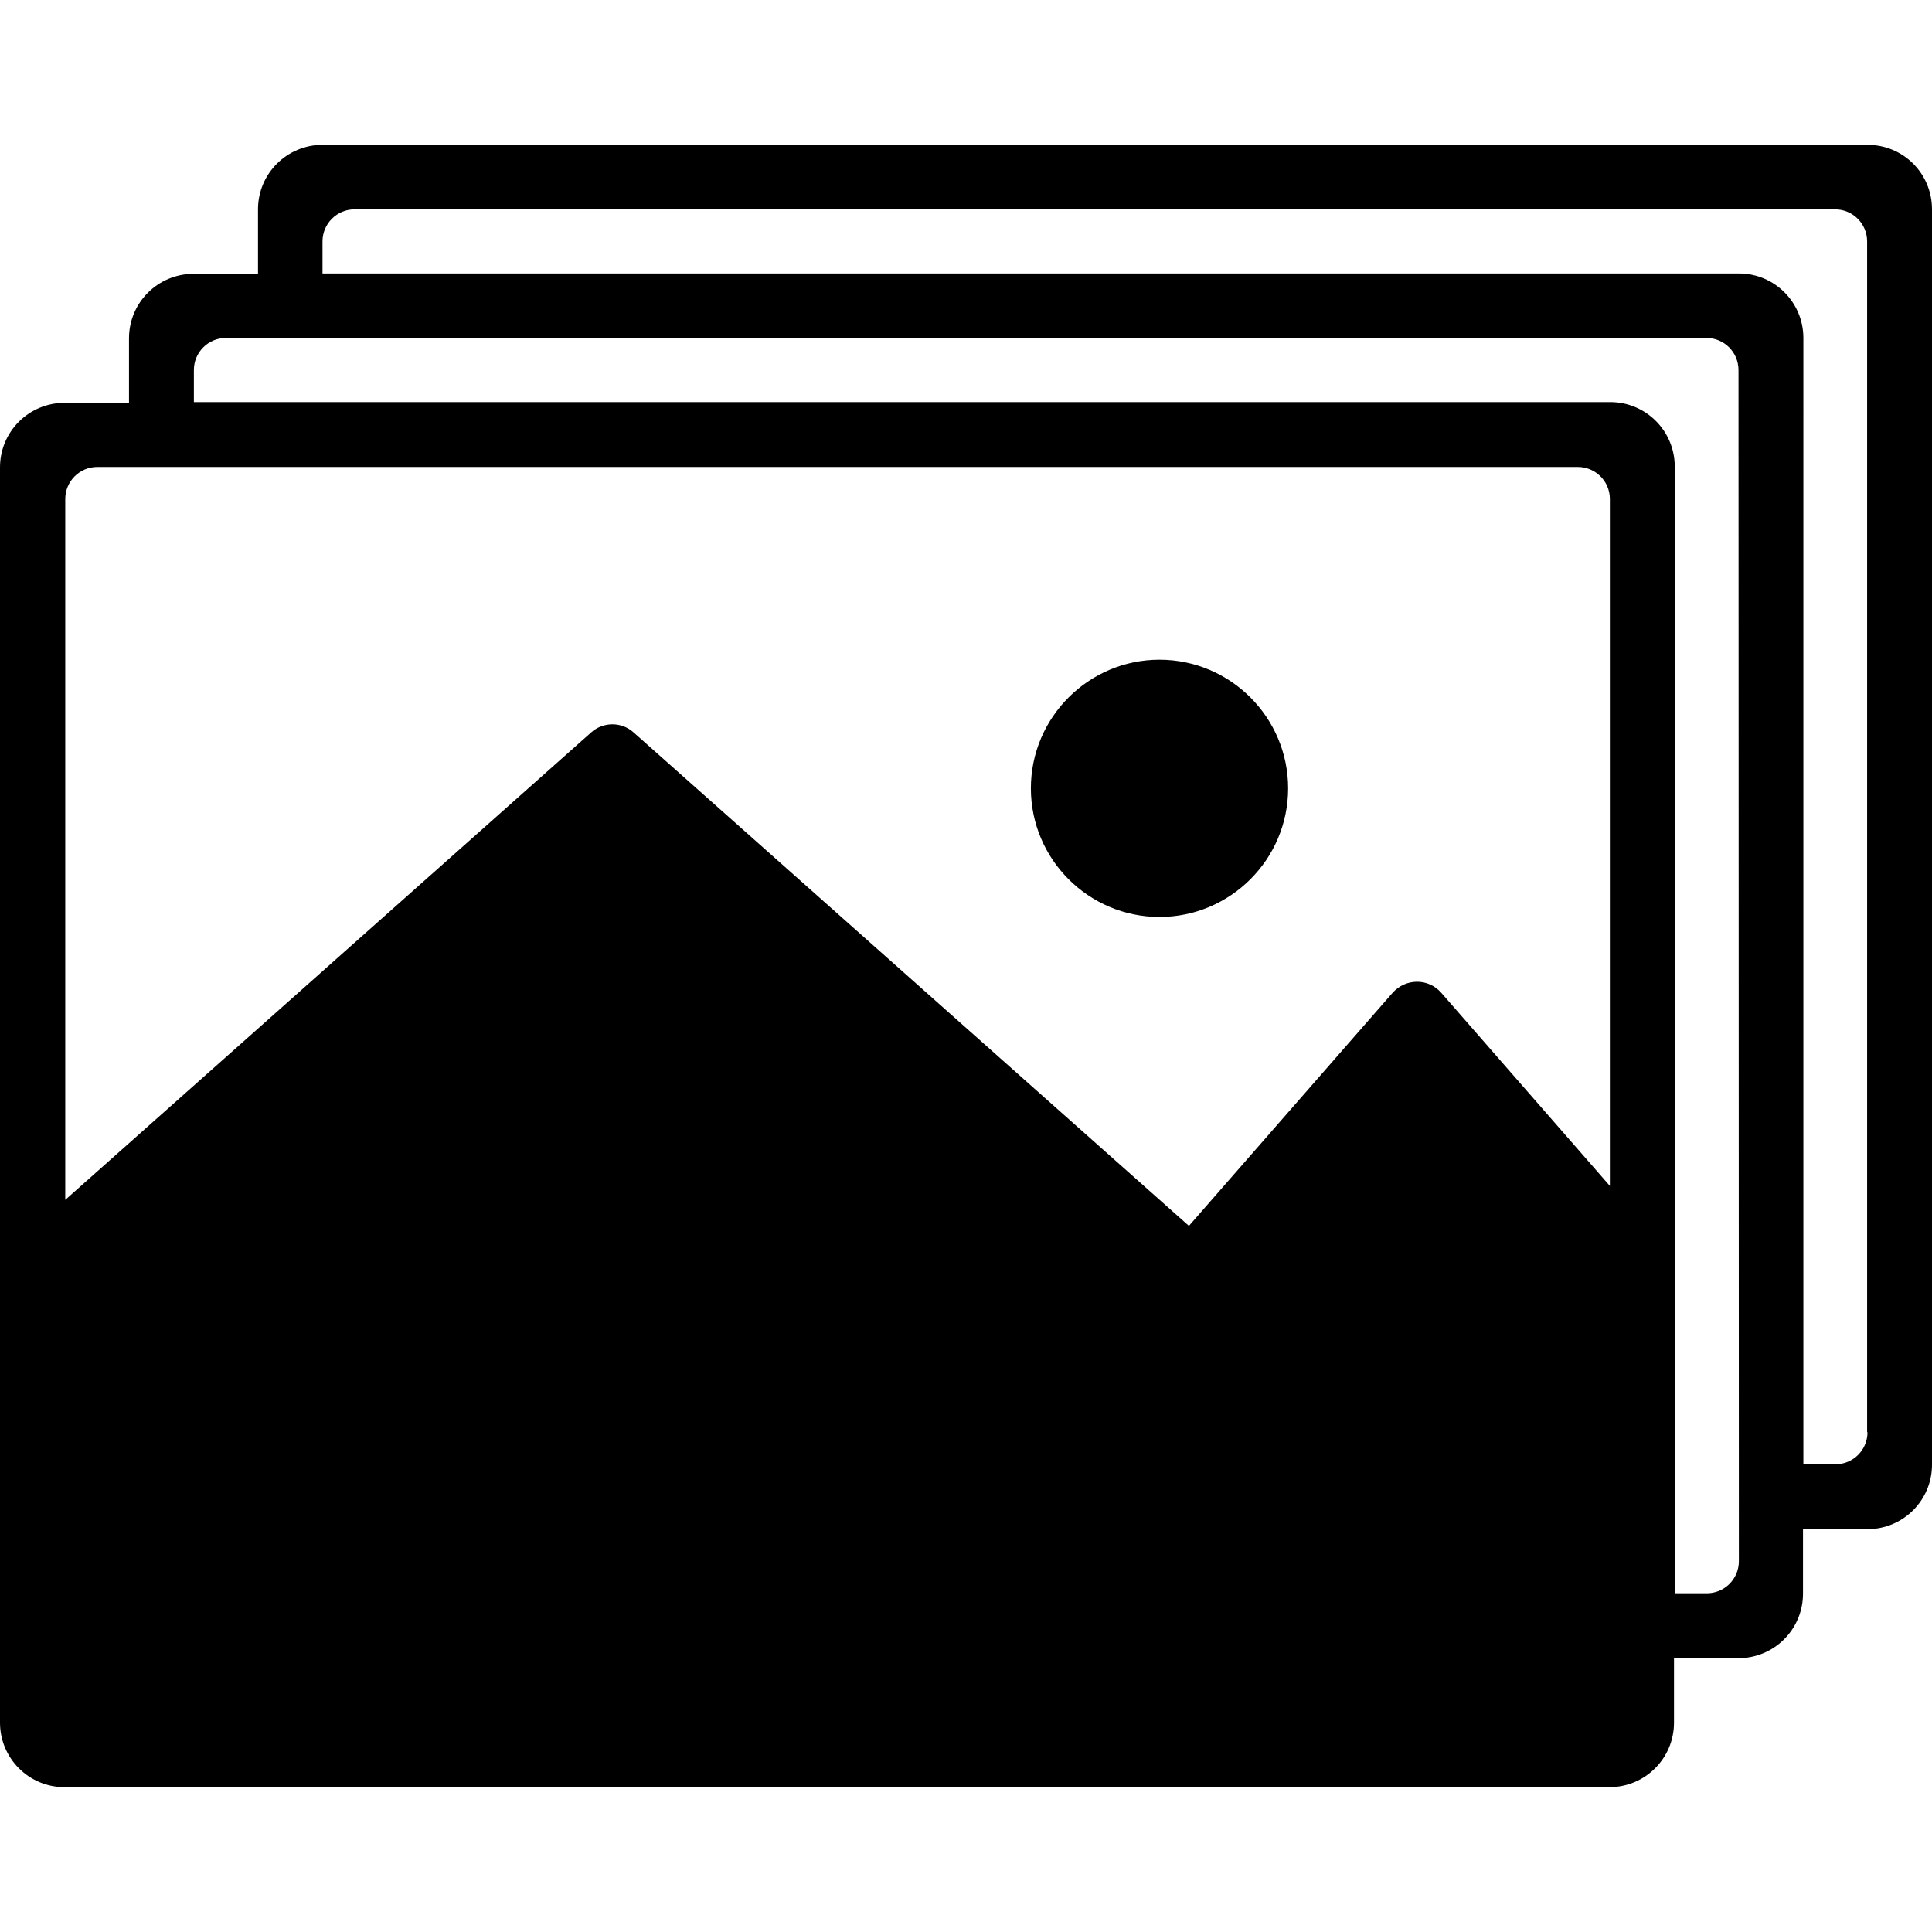
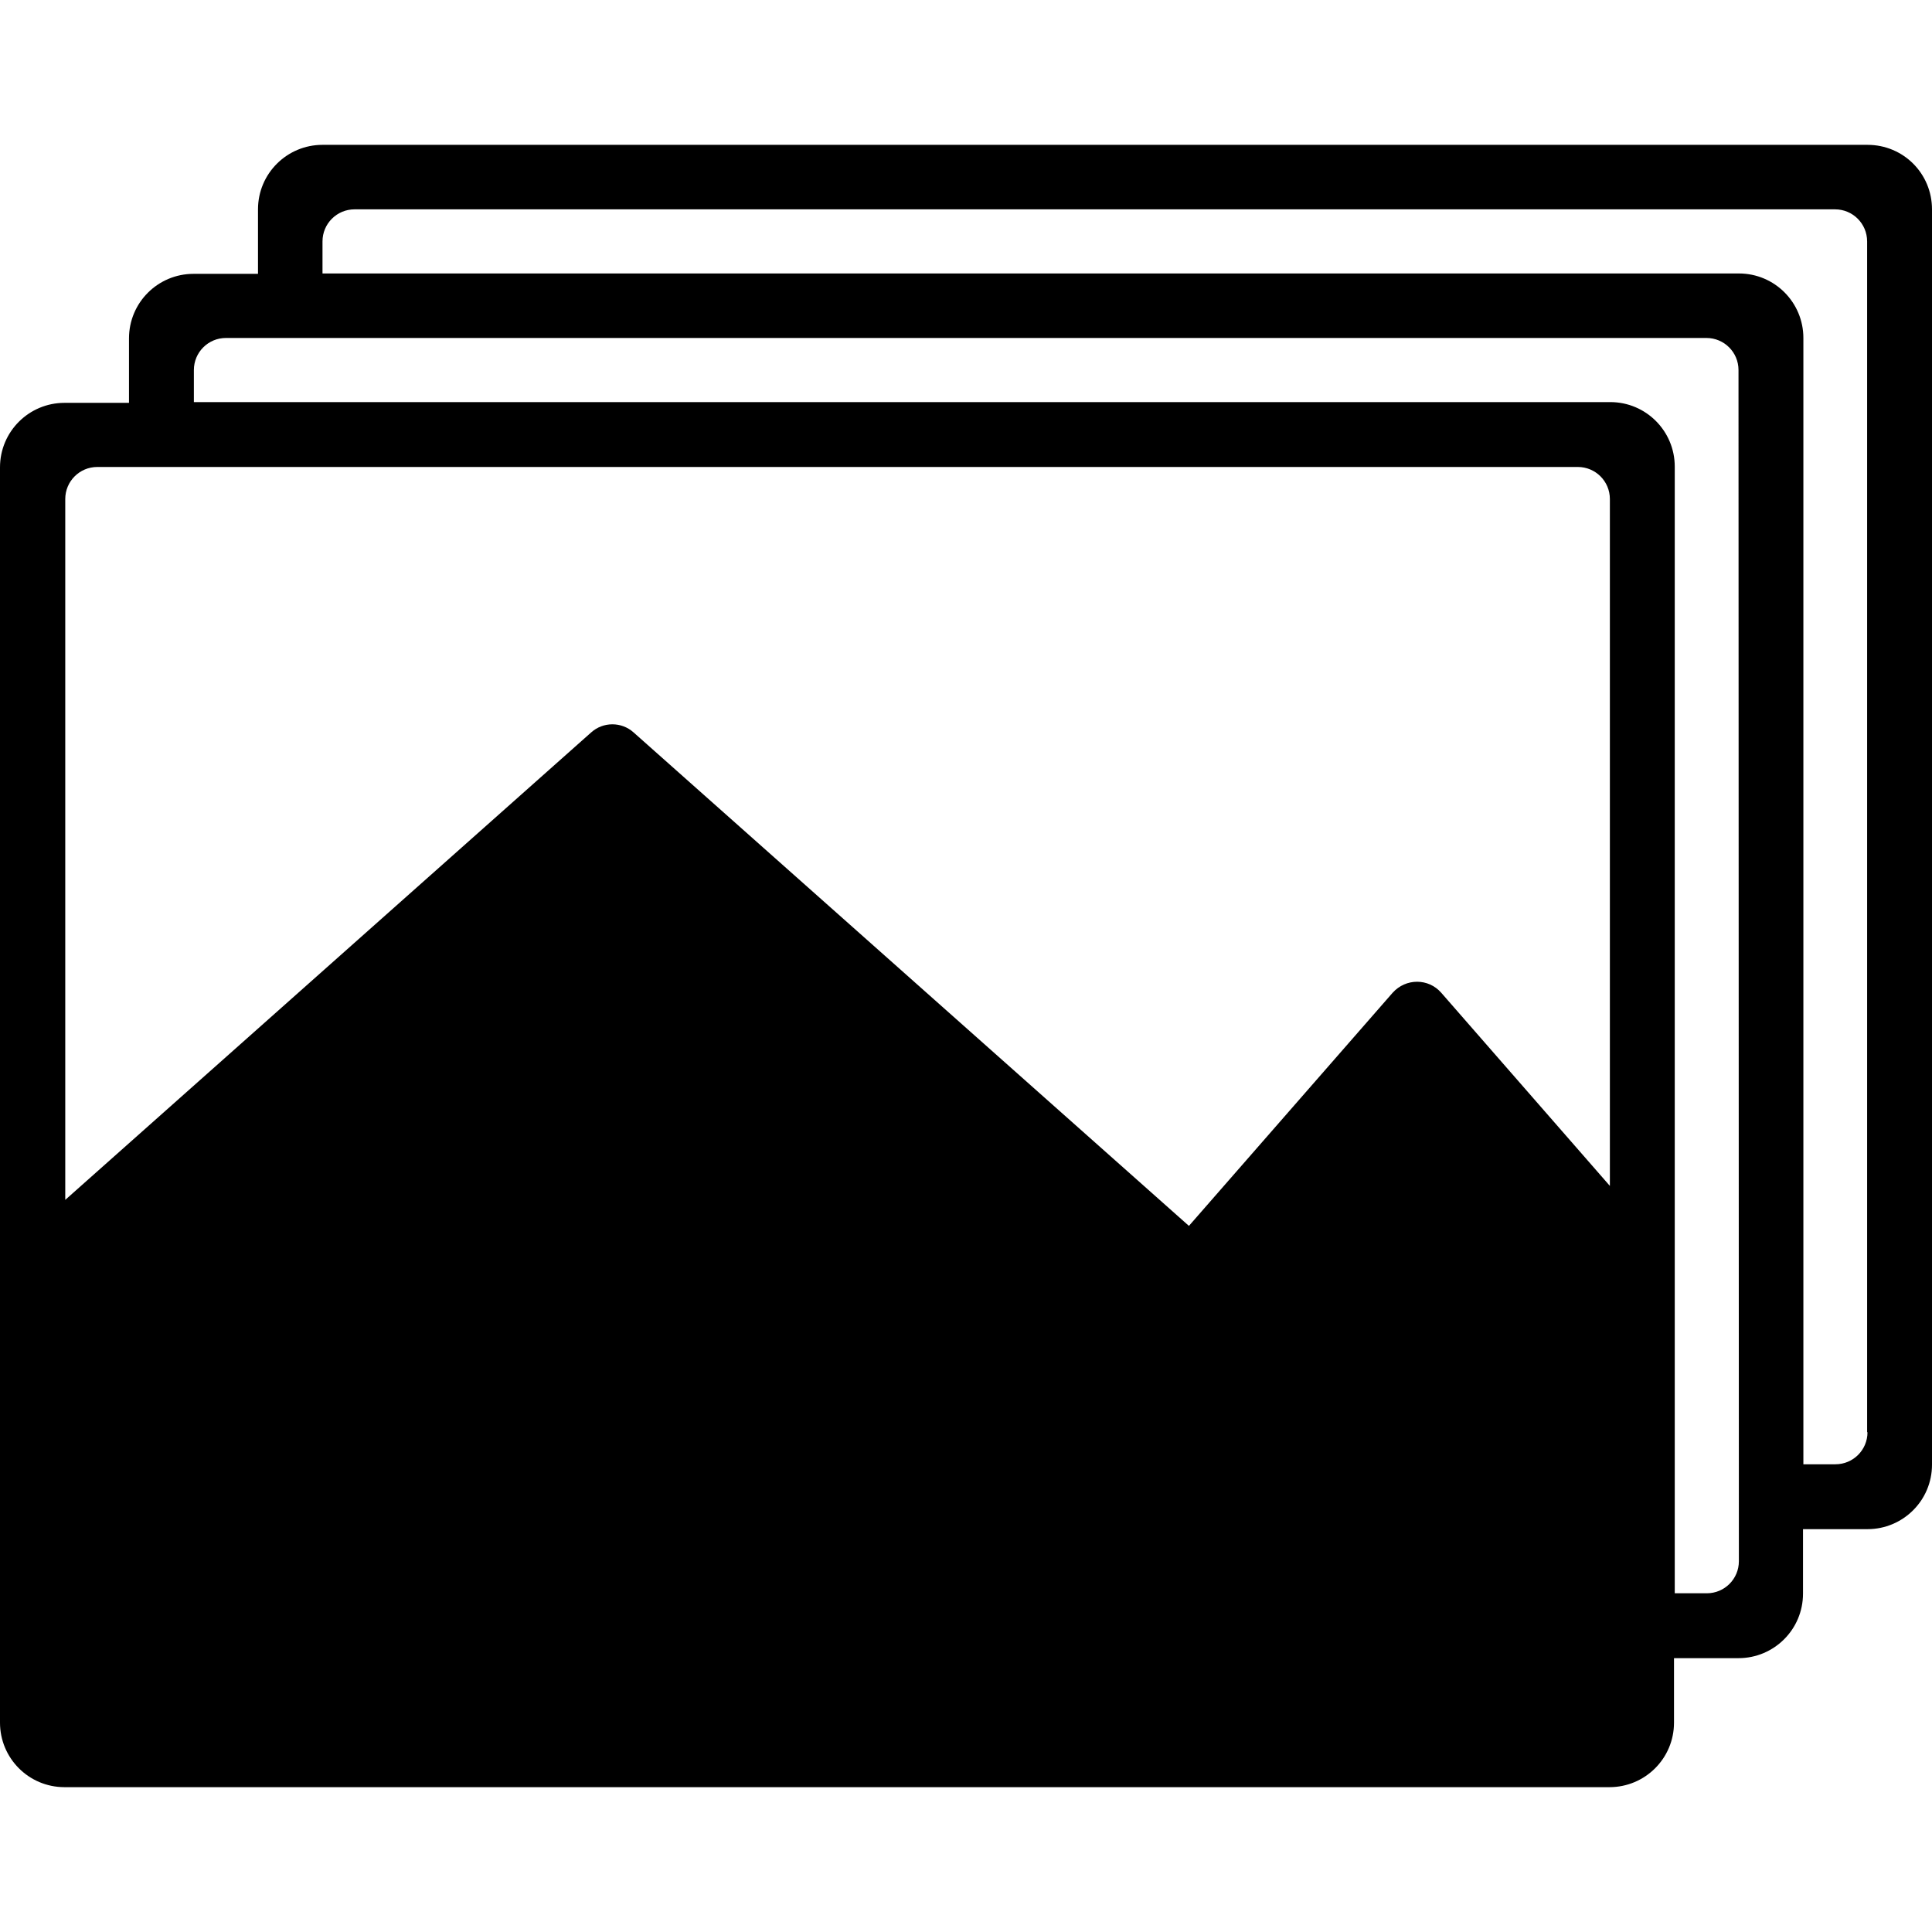
<svg xmlns="http://www.w3.org/2000/svg" id="Layer_1" x="0px" y="0px" viewBox="0 0 512.2 512.2" style="enable-background:new 0 0 512.2 512.2;" xml:space="preserve">
  <g>
    <g>
      <g>
        <path d="M495.1,38.4H85.5c-9.4,0-17.1,7.6-17.1,17.1v17.1H51.3c-9.4,0-17.1,7.6-17.1,17.1v17.1H17.1c-9.4,0-17.1,7.6-17.1,17.1    v332.8c0,9.4,7.6,17.1,17.1,17.1h409.6c9.4,0,17.1-7.6,17.1-17.1v-17.1h17.1c9.4,0,17.1-7.6,17.1-17.1v-17.1h17.1    c9.4,0,17.1-7.6,17.1-17.1V55.5C512.2,46,504.6,38.4,495.1,38.4z M426.8,314.4l-44.7-51.2c-3.4-3.9-9.4-3.9-12.9,0l-54,61.8    L168,194.2c-3.2-2.9-8.1-2.9-11.3,0L17.3,318.1V132.3c0-4.7,3.8-8.5,8.5-8.5h392.5c4.7,0,8.5,3.8,8.5,8.5V314.4z M452.5,422.4    H444V123.7c0-9.4-7.6-17.1-17.1-17.1H51.4v-8.5c0-4.7,3.8-8.5,8.5-8.5h392.5c4.7,0,8.5,3.8,8.5,8.5l0.1,315.8    C461,418.6,457.2,422.4,452.5,422.4z M486.6,388.2h-8.5V89.6c0-9.4-7.6-17.1-17.1-17.1H85.5V64c0-4.7,3.8-8.5,8.5-8.5h392.5    c4.7,0,8.5,3.8,8.5,8.5v315.7h0.1C495.1,384.4,491.3,388.2,486.6,388.2z" />
-         <path d="M307.4,174.9c-18.8,0-34.1,15.3-34.1,34.1c0,18.8,15.3,34.1,34.1,34.1c18.8,0,34.1-15.3,34.1-34.1    C341.5,190.2,326.2,174.9,307.4,174.9z" />
      </g>
    </g>
  </g>
  <g />
  <g />
  <g />
  <g />
  <g />
  <g />
  <g />
  <g />
  <g />
  <g />
  <g />
  <g />
  <g />
  <g />
  <g />
</svg>